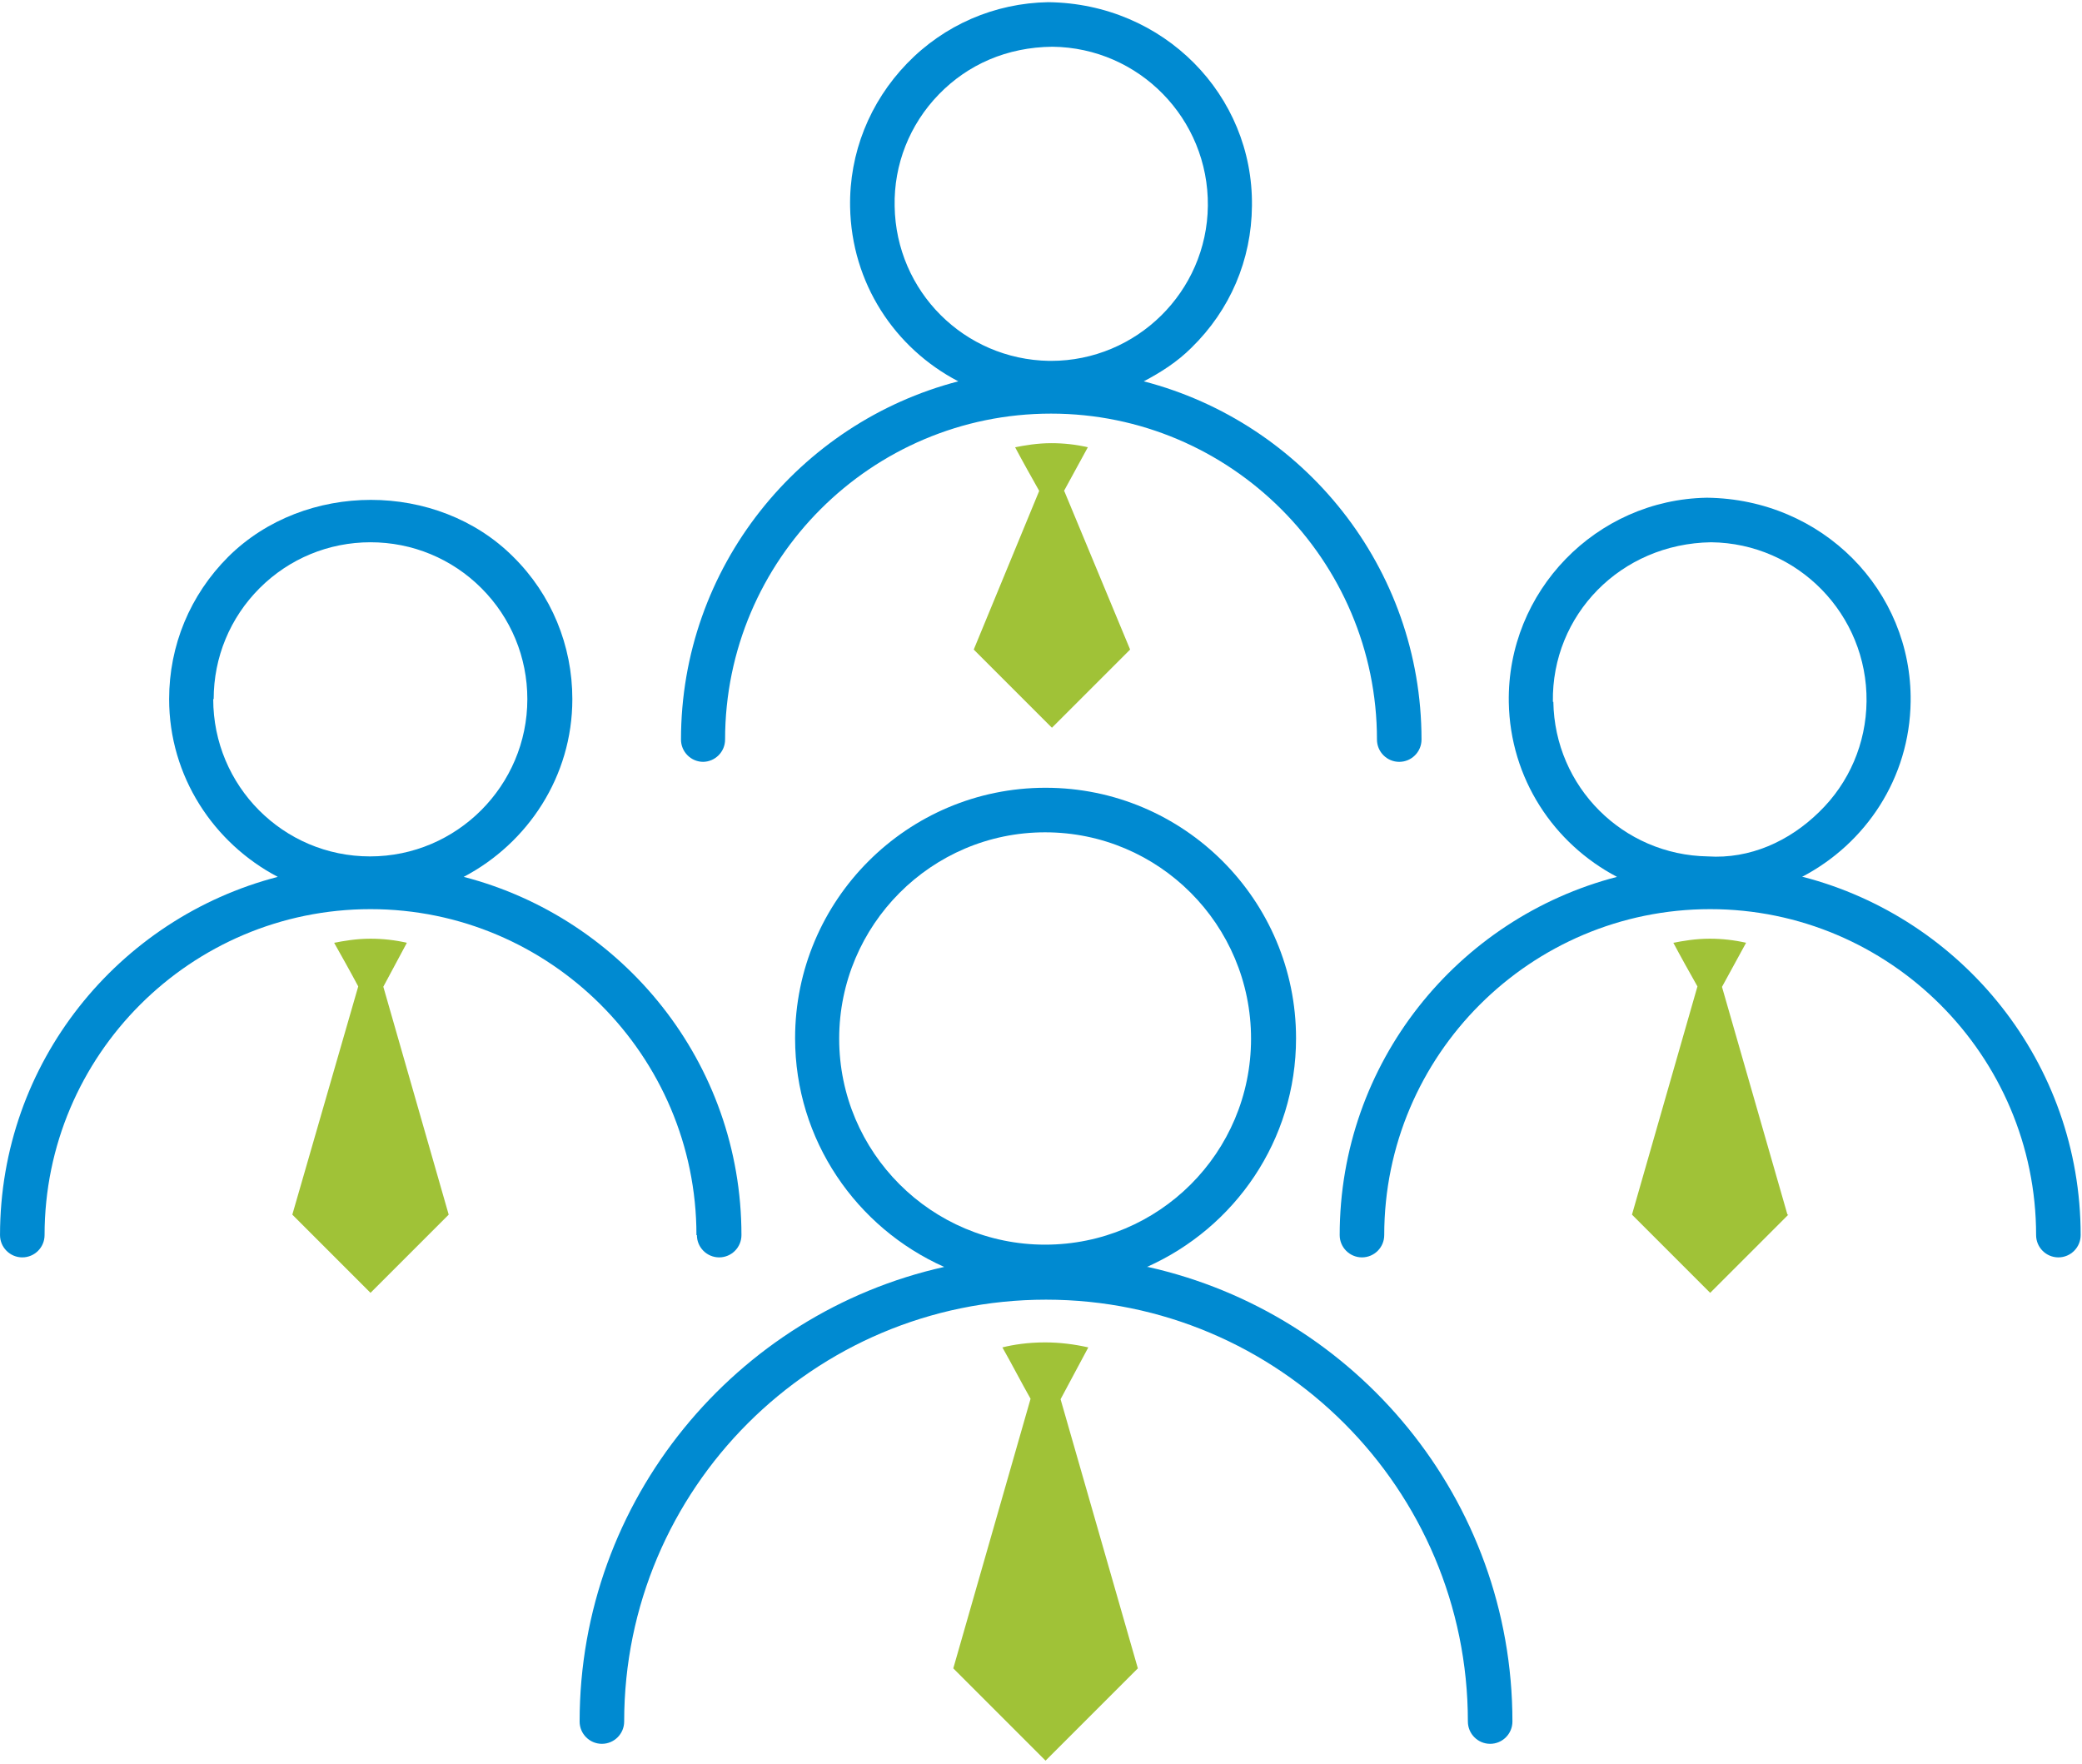
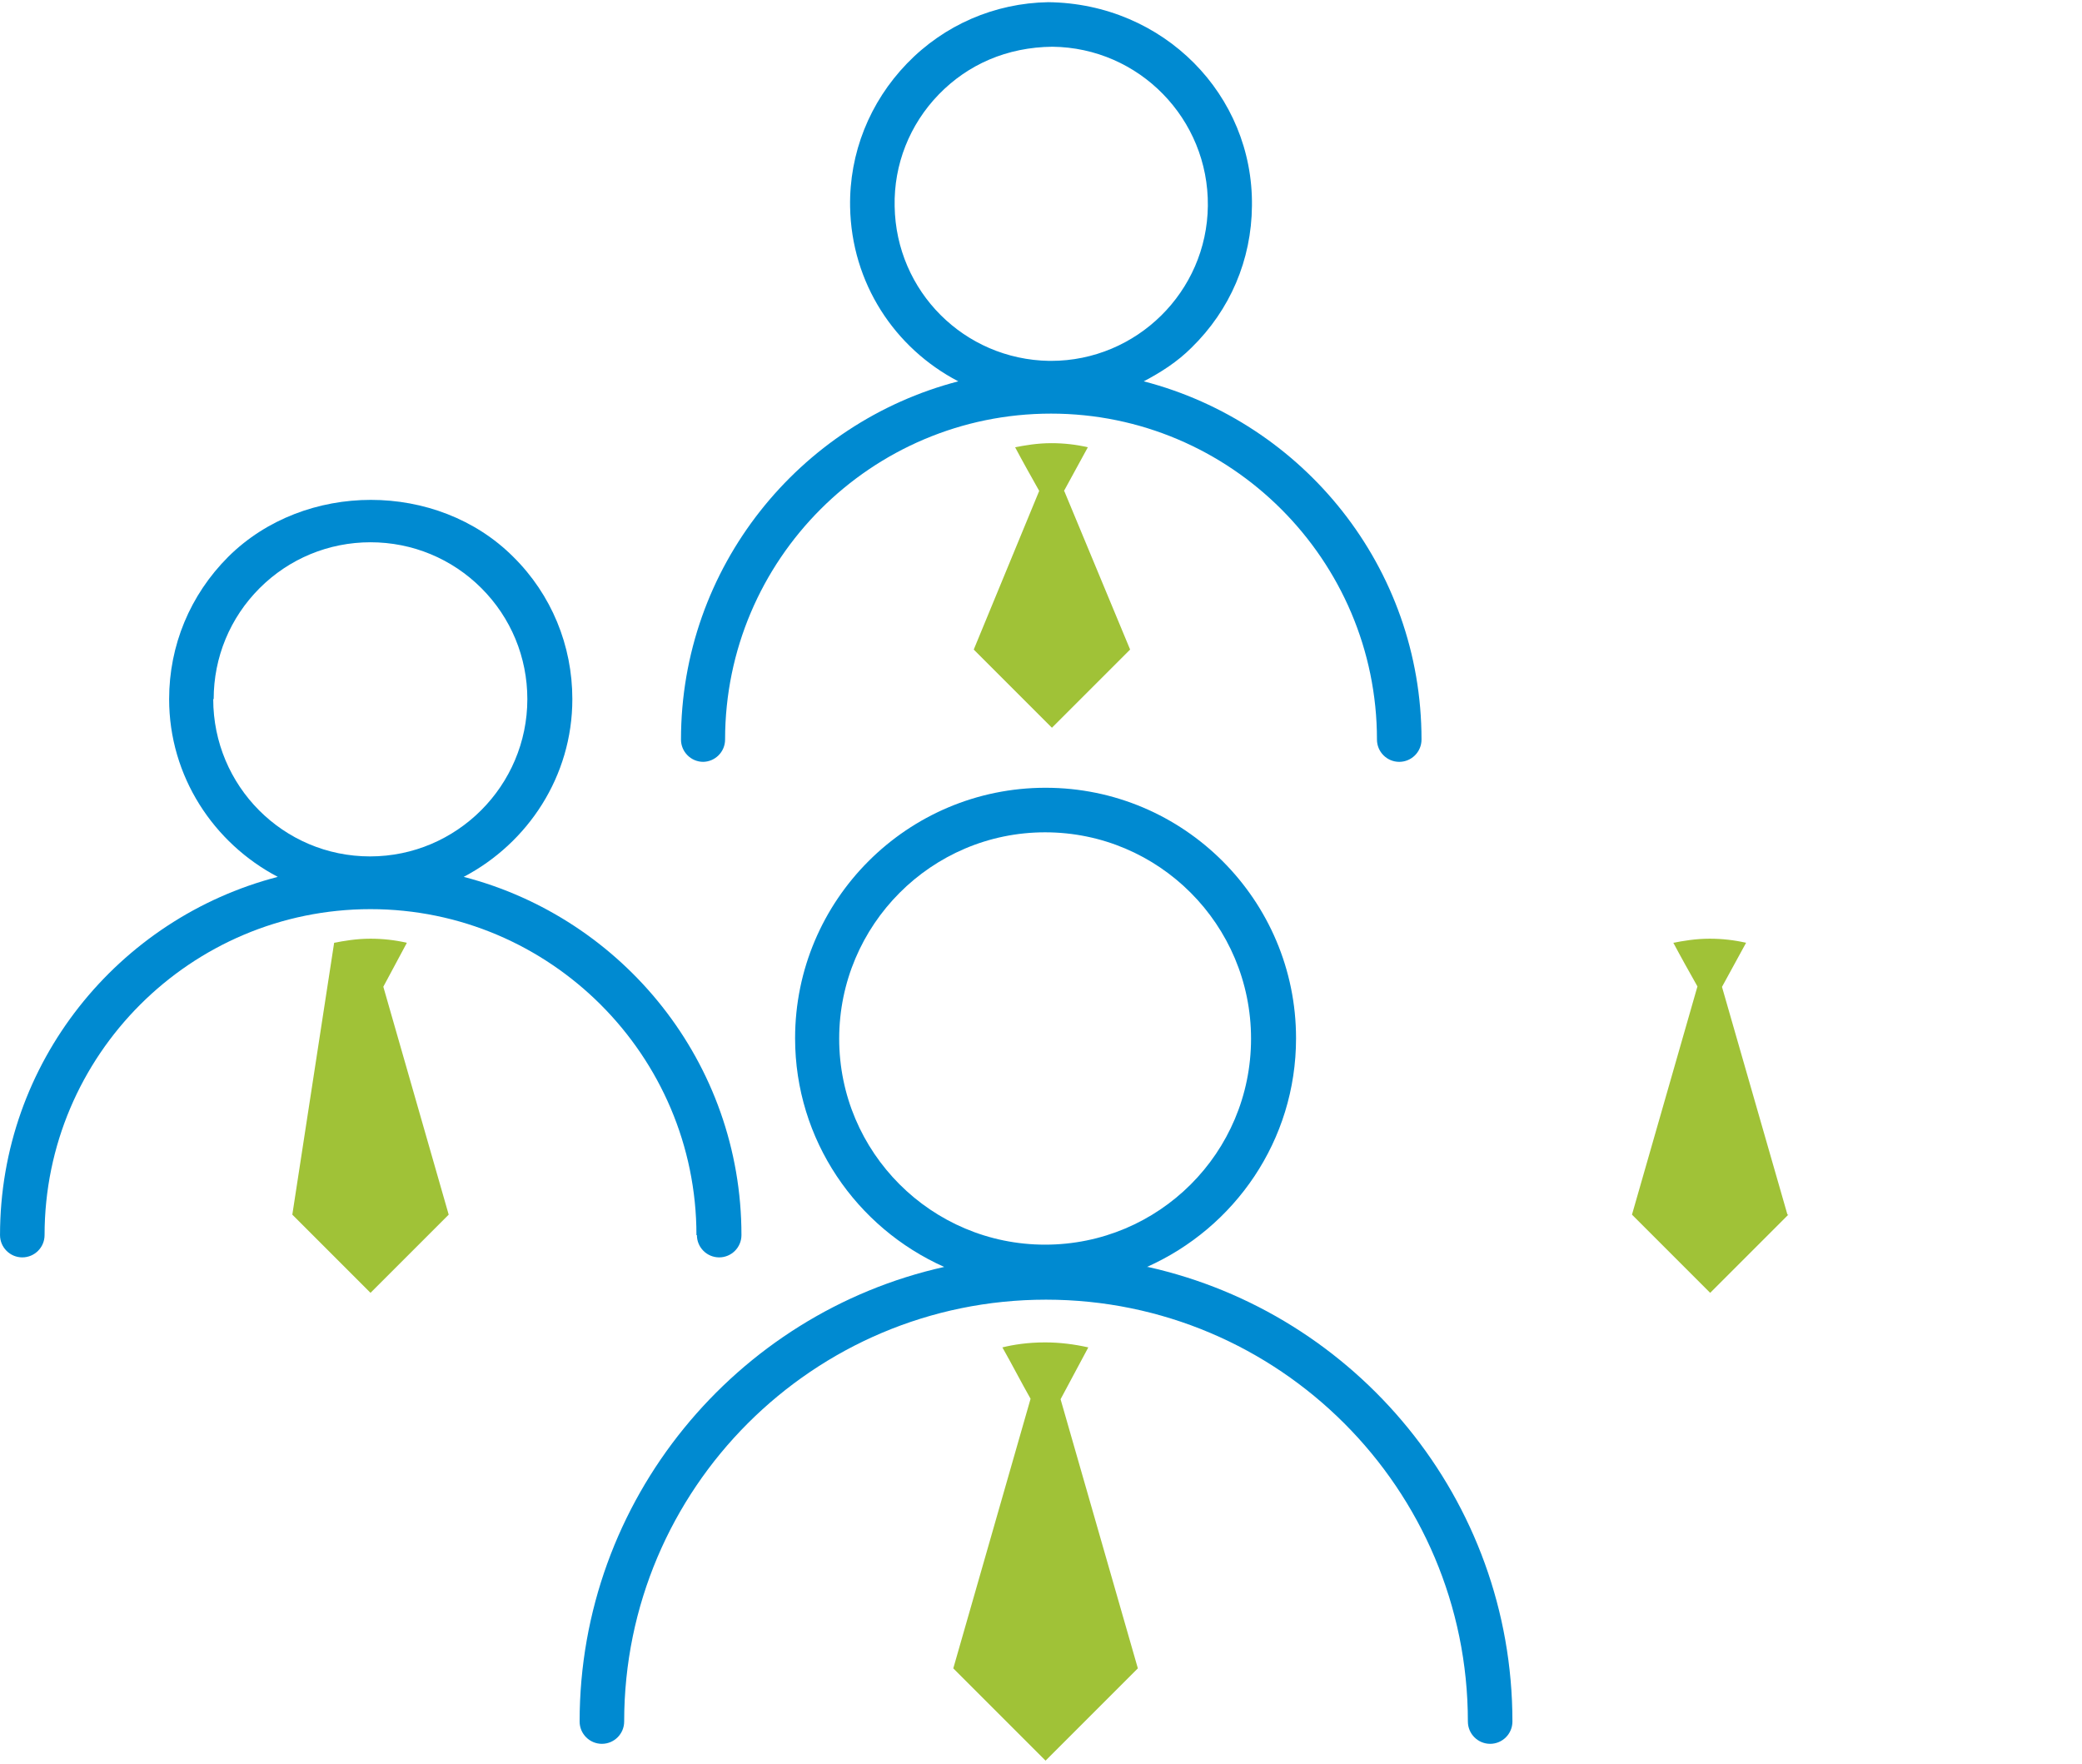
<svg xmlns="http://www.w3.org/2000/svg" width="458" height="388" viewBox="0 0 458 388" fill="none">
  <path d="M153.305 271.68C153.305 274.38 155.505 276.58 158.205 276.58C160.905 276.58 163.105 274.38 163.105 271.68C163.105 233.78 137.105 201.98 102.005 192.88C116.105 185.48 125.905 170.78 125.905 153.78C125.905 141.98 121.305 130.78 112.905 122.48C96.205 105.78 67.005 105.78 50.205 122.48C41.805 130.88 37.205 141.98 37.205 153.78C37.205 170.78 47.005 185.48 61.105 192.88C26.005 201.98 0.005 233.78 0.005 271.68C0.005 274.38 2.205 276.58 4.905 276.58C7.605 276.58 9.805 274.38 9.805 271.68C9.805 232.08 42.005 199.98 81.505 199.98C121.005 199.98 153.205 232.18 153.205 271.68H153.305ZM47.005 153.78C47.005 144.58 50.605 135.88 57.105 129.38C63.605 122.88 72.305 119.28 81.505 119.28C90.705 119.28 99.405 122.88 105.905 129.38C112.405 135.88 116.005 144.58 116.005 153.78C116.005 172.78 100.505 188.38 81.405 188.38C62.305 188.38 46.905 172.88 46.905 153.78H47.005Z" fill="#008AD1" />
  <path d="M252.305 278.68C271.605 270.08 285.105 250.88 285.105 228.38C285.105 197.98 260.405 173.28 230.005 173.28C199.605 173.28 174.905 197.98 174.905 228.38C174.905 250.78 188.405 270.08 207.705 278.68C161.905 288.88 127.505 329.88 127.505 378.68C127.505 381.38 129.705 383.58 132.405 383.58C135.105 383.58 137.305 381.38 137.305 378.68C137.305 327.48 178.905 285.88 230.105 285.88C281.305 285.88 322.905 327.48 322.905 378.68C322.905 381.38 325.105 383.58 327.805 383.58C330.505 383.58 332.705 381.38 332.705 378.68C332.705 329.78 298.305 288.88 252.505 278.68H252.305ZM184.605 228.48C184.605 203.48 204.905 183.08 229.905 183.08C254.905 183.08 275.205 203.38 275.205 228.48C275.205 253.58 254.905 273.78 229.905 273.78C204.905 273.78 184.605 253.48 184.605 228.48Z" fill="#008AD1" />
-   <path d="M396.405 192.88C410.405 185.58 420.105 171.18 420.305 154.28C420.605 129.88 400.905 109.78 375.505 109.48C351.105 109.88 331.505 130.08 331.905 154.48C332.205 171.28 341.805 185.58 355.705 192.88C320.605 201.98 294.705 233.78 294.705 271.68C294.705 274.38 296.905 276.58 299.605 276.58C302.305 276.58 304.505 274.38 304.505 271.68C304.505 232.08 336.705 199.98 376.205 199.98C415.705 199.98 447.905 232.18 447.905 271.68C447.905 274.38 450.105 276.58 452.805 276.58C455.505 276.58 457.705 274.38 457.705 271.68C457.705 233.78 431.705 201.98 396.605 192.88H396.405ZM341.605 154.38C341.305 135.28 356.505 119.58 376.405 119.28C395.505 119.48 410.805 135.18 410.605 154.28C410.505 163.48 406.805 172.18 400.205 178.58C393.605 185.08 384.905 188.98 375.705 188.38C357.005 188.08 342.005 173.08 341.705 154.38H341.605Z" fill="#008AD1" />
  <path d="M154.605 167.58C157.305 167.58 159.505 165.38 159.505 162.68C159.505 123.08 191.705 90.98 231.205 90.98C270.705 90.98 302.905 123.18 302.905 162.68C302.905 165.38 305.105 167.58 307.805 167.58C310.505 167.58 312.705 165.38 312.705 162.68C312.705 124.78 286.705 92.98 251.605 83.88C255.405 81.88 259.005 79.58 262.105 76.48C270.605 68.18 275.305 57.18 275.405 45.28C275.705 20.88 256.005 0.78 230.605 0.48C218.805 0.68 207.705 5.48 199.505 13.98C191.305 22.48 186.805 33.68 187.005 45.48C187.305 62.28 196.805 76.58 210.805 83.88C175.805 92.98 149.805 124.78 149.805 162.68C149.805 165.38 152.005 167.58 154.705 167.58H154.605ZM196.805 45.38C196.605 36.18 200.105 27.38 206.505 20.78C212.905 14.18 221.505 10.38 231.505 10.28C250.605 10.48 265.905 26.18 265.705 45.28C265.505 64.18 250.005 79.38 231.205 79.38H230.805C212.105 79.08 197.105 64.08 196.805 45.38Z" fill="#008AD1" />
-   <path d="M84.305 217.08L89.505 207.38C86.905 206.78 84.205 206.48 81.505 206.48C78.305 206.48 75.605 206.98 73.505 207.38C75.305 210.58 77.105 213.78 78.805 216.98L64.305 267.18L81.505 284.38L98.705 267.18L84.305 216.98V217.08Z" fill="#A0C237" />
+   <path d="M84.305 217.08L89.505 207.38C86.905 206.78 84.205 206.48 81.505 206.48C78.305 206.48 75.605 206.98 73.505 207.38L64.305 267.18L81.505 284.38L98.705 267.18L84.305 216.98V217.08Z" fill="#A0C237" />
  <path d="M239.406 296.38C236.306 295.68 233.106 295.28 229.906 295.28C226.106 295.28 222.906 295.78 220.506 296.38C222.606 300.08 224.606 303.98 226.706 307.68L209.706 366.98L230.006 387.28L250.306 366.98L233.306 307.78L239.406 296.38Z" fill="#A0C237" />
  <path d="M393.205 267.18L378.805 217.08L384.105 207.38C381.505 206.78 378.805 206.48 376.105 206.48C372.905 206.48 370.205 206.98 368.105 207.38C369.805 210.58 371.605 213.78 373.405 216.98L359.005 267.18L376.205 284.38L393.405 267.18H393.205Z" fill="#A0C237" />
  <path d="M234.005 108.08L239.305 98.38C236.705 97.78 234.005 97.48 231.305 97.48C228.105 97.48 225.405 97.98 223.305 98.38C225.005 101.58 226.805 104.78 228.605 107.98L214.205 142.88L231.405 160.08L248.605 142.88L234.105 107.98L234.005 108.08Z" fill="#A0C237" />
</svg>